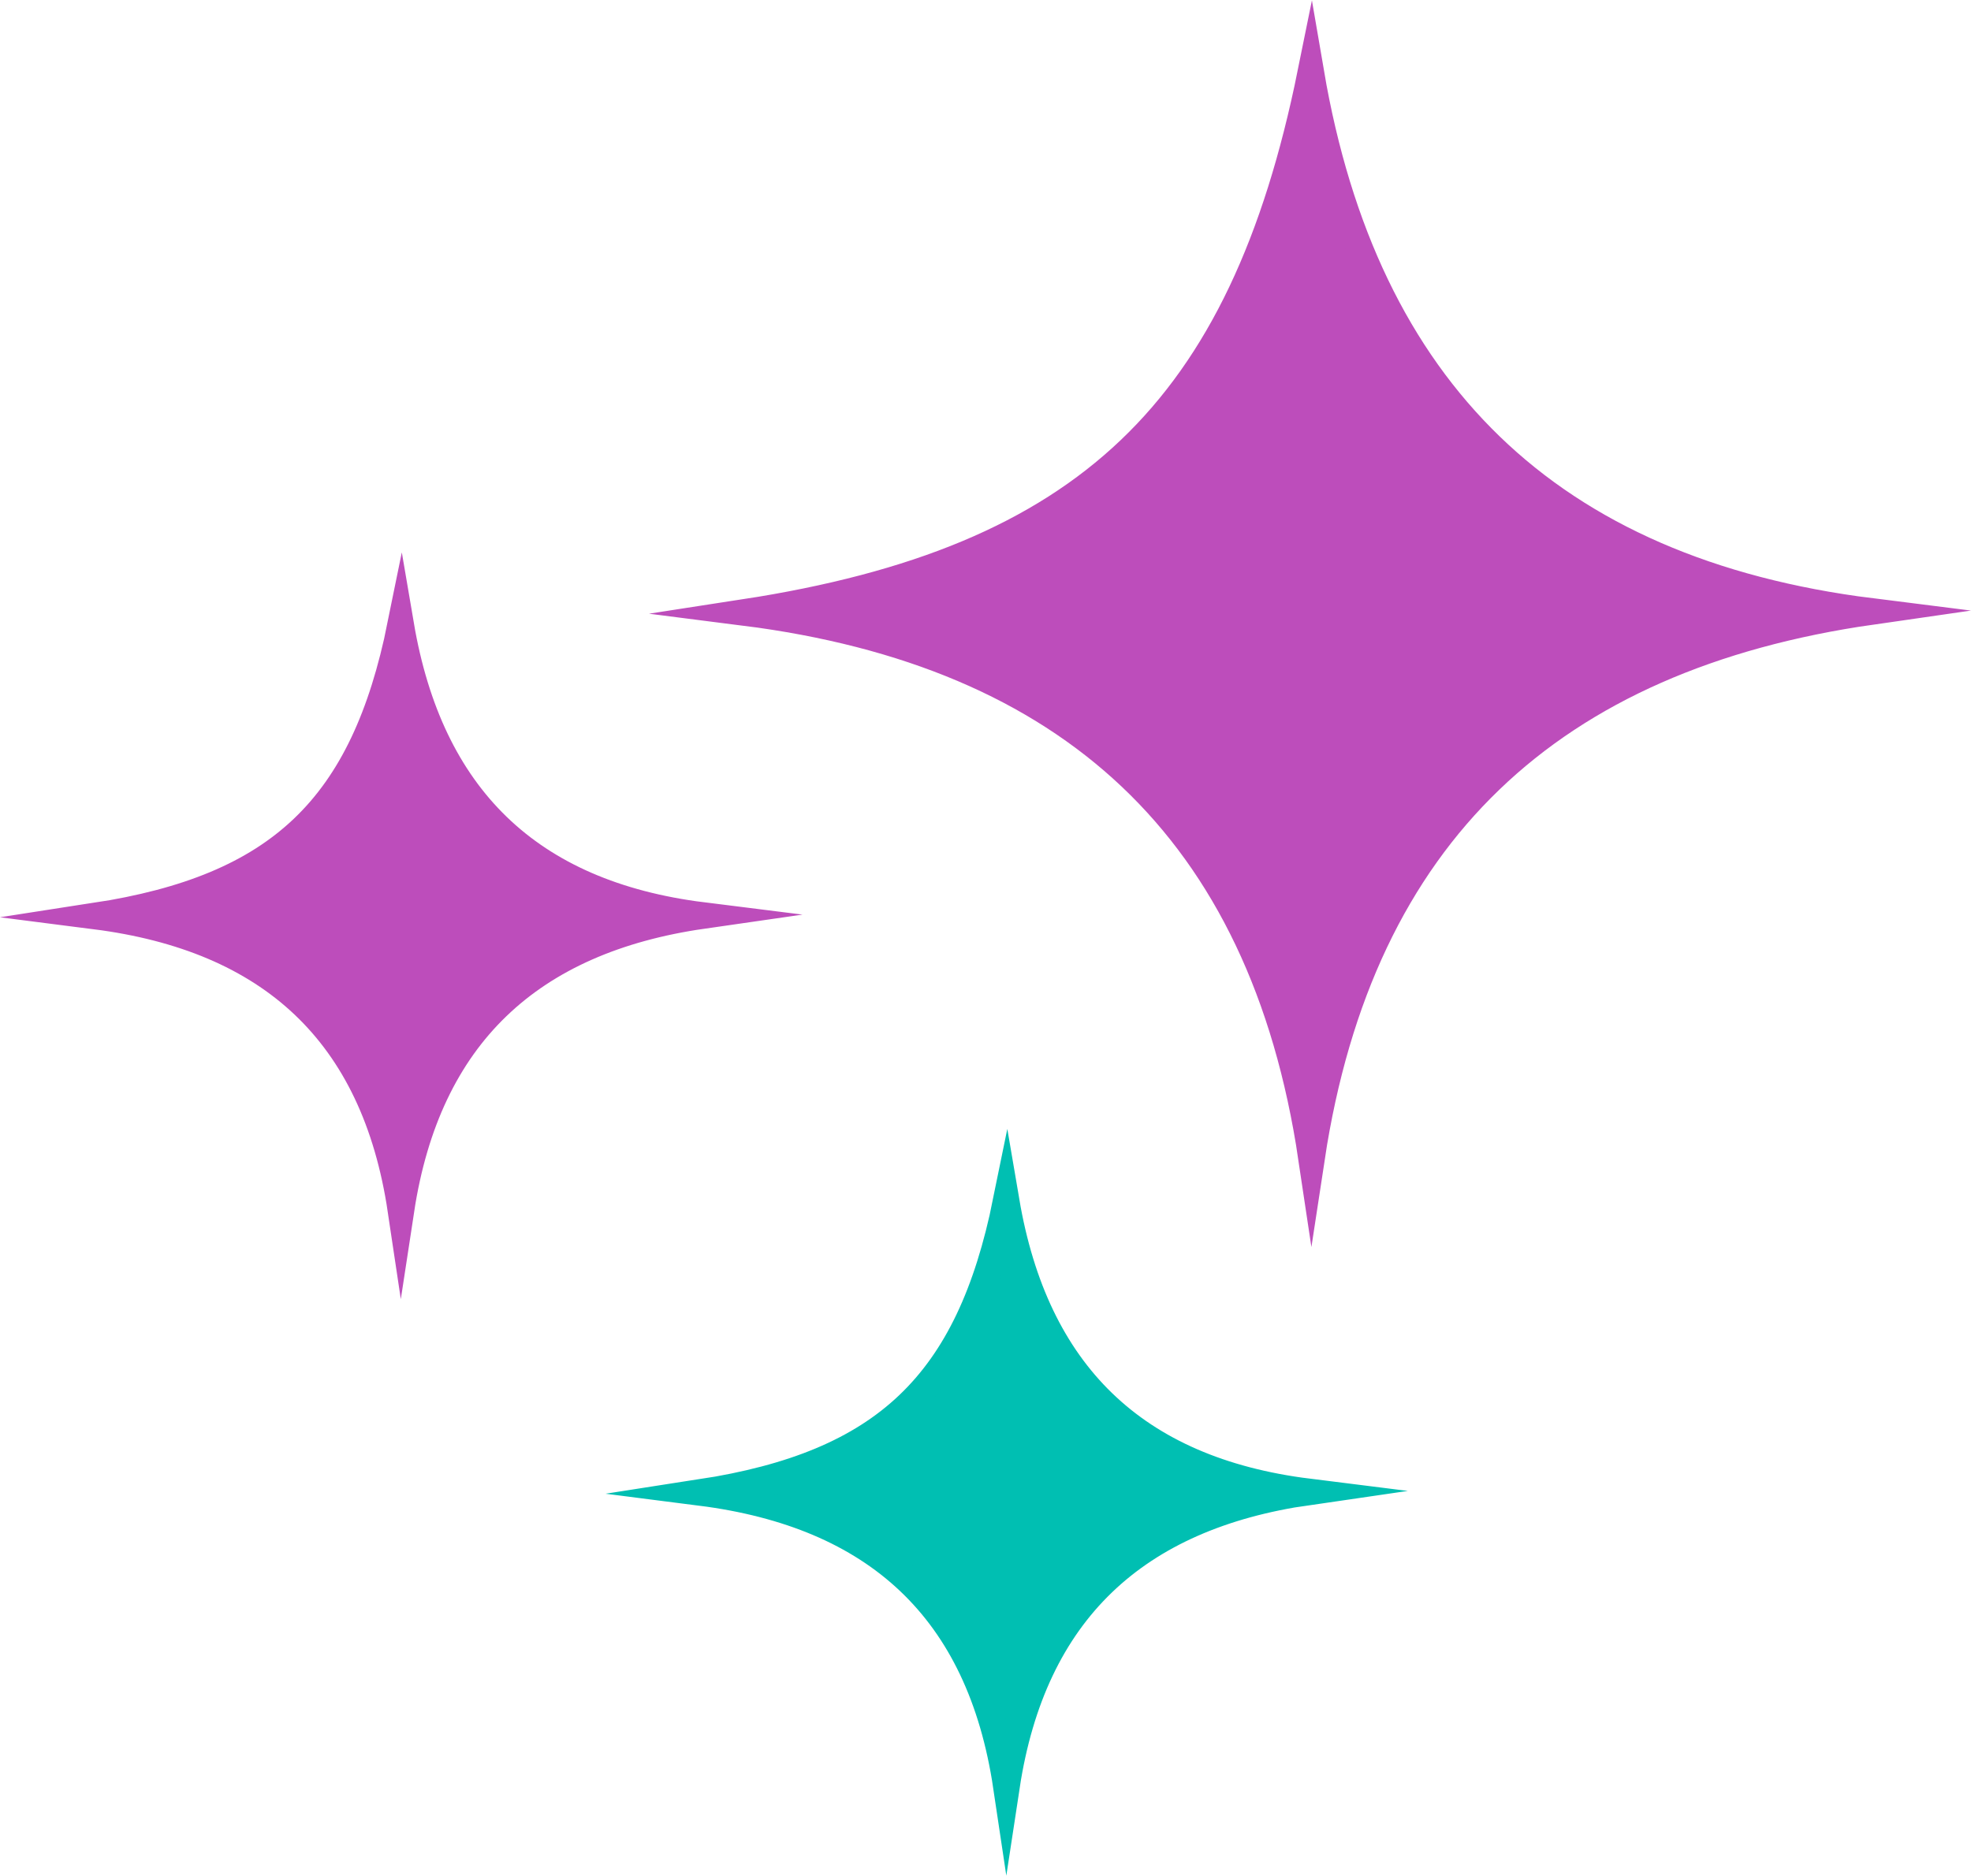
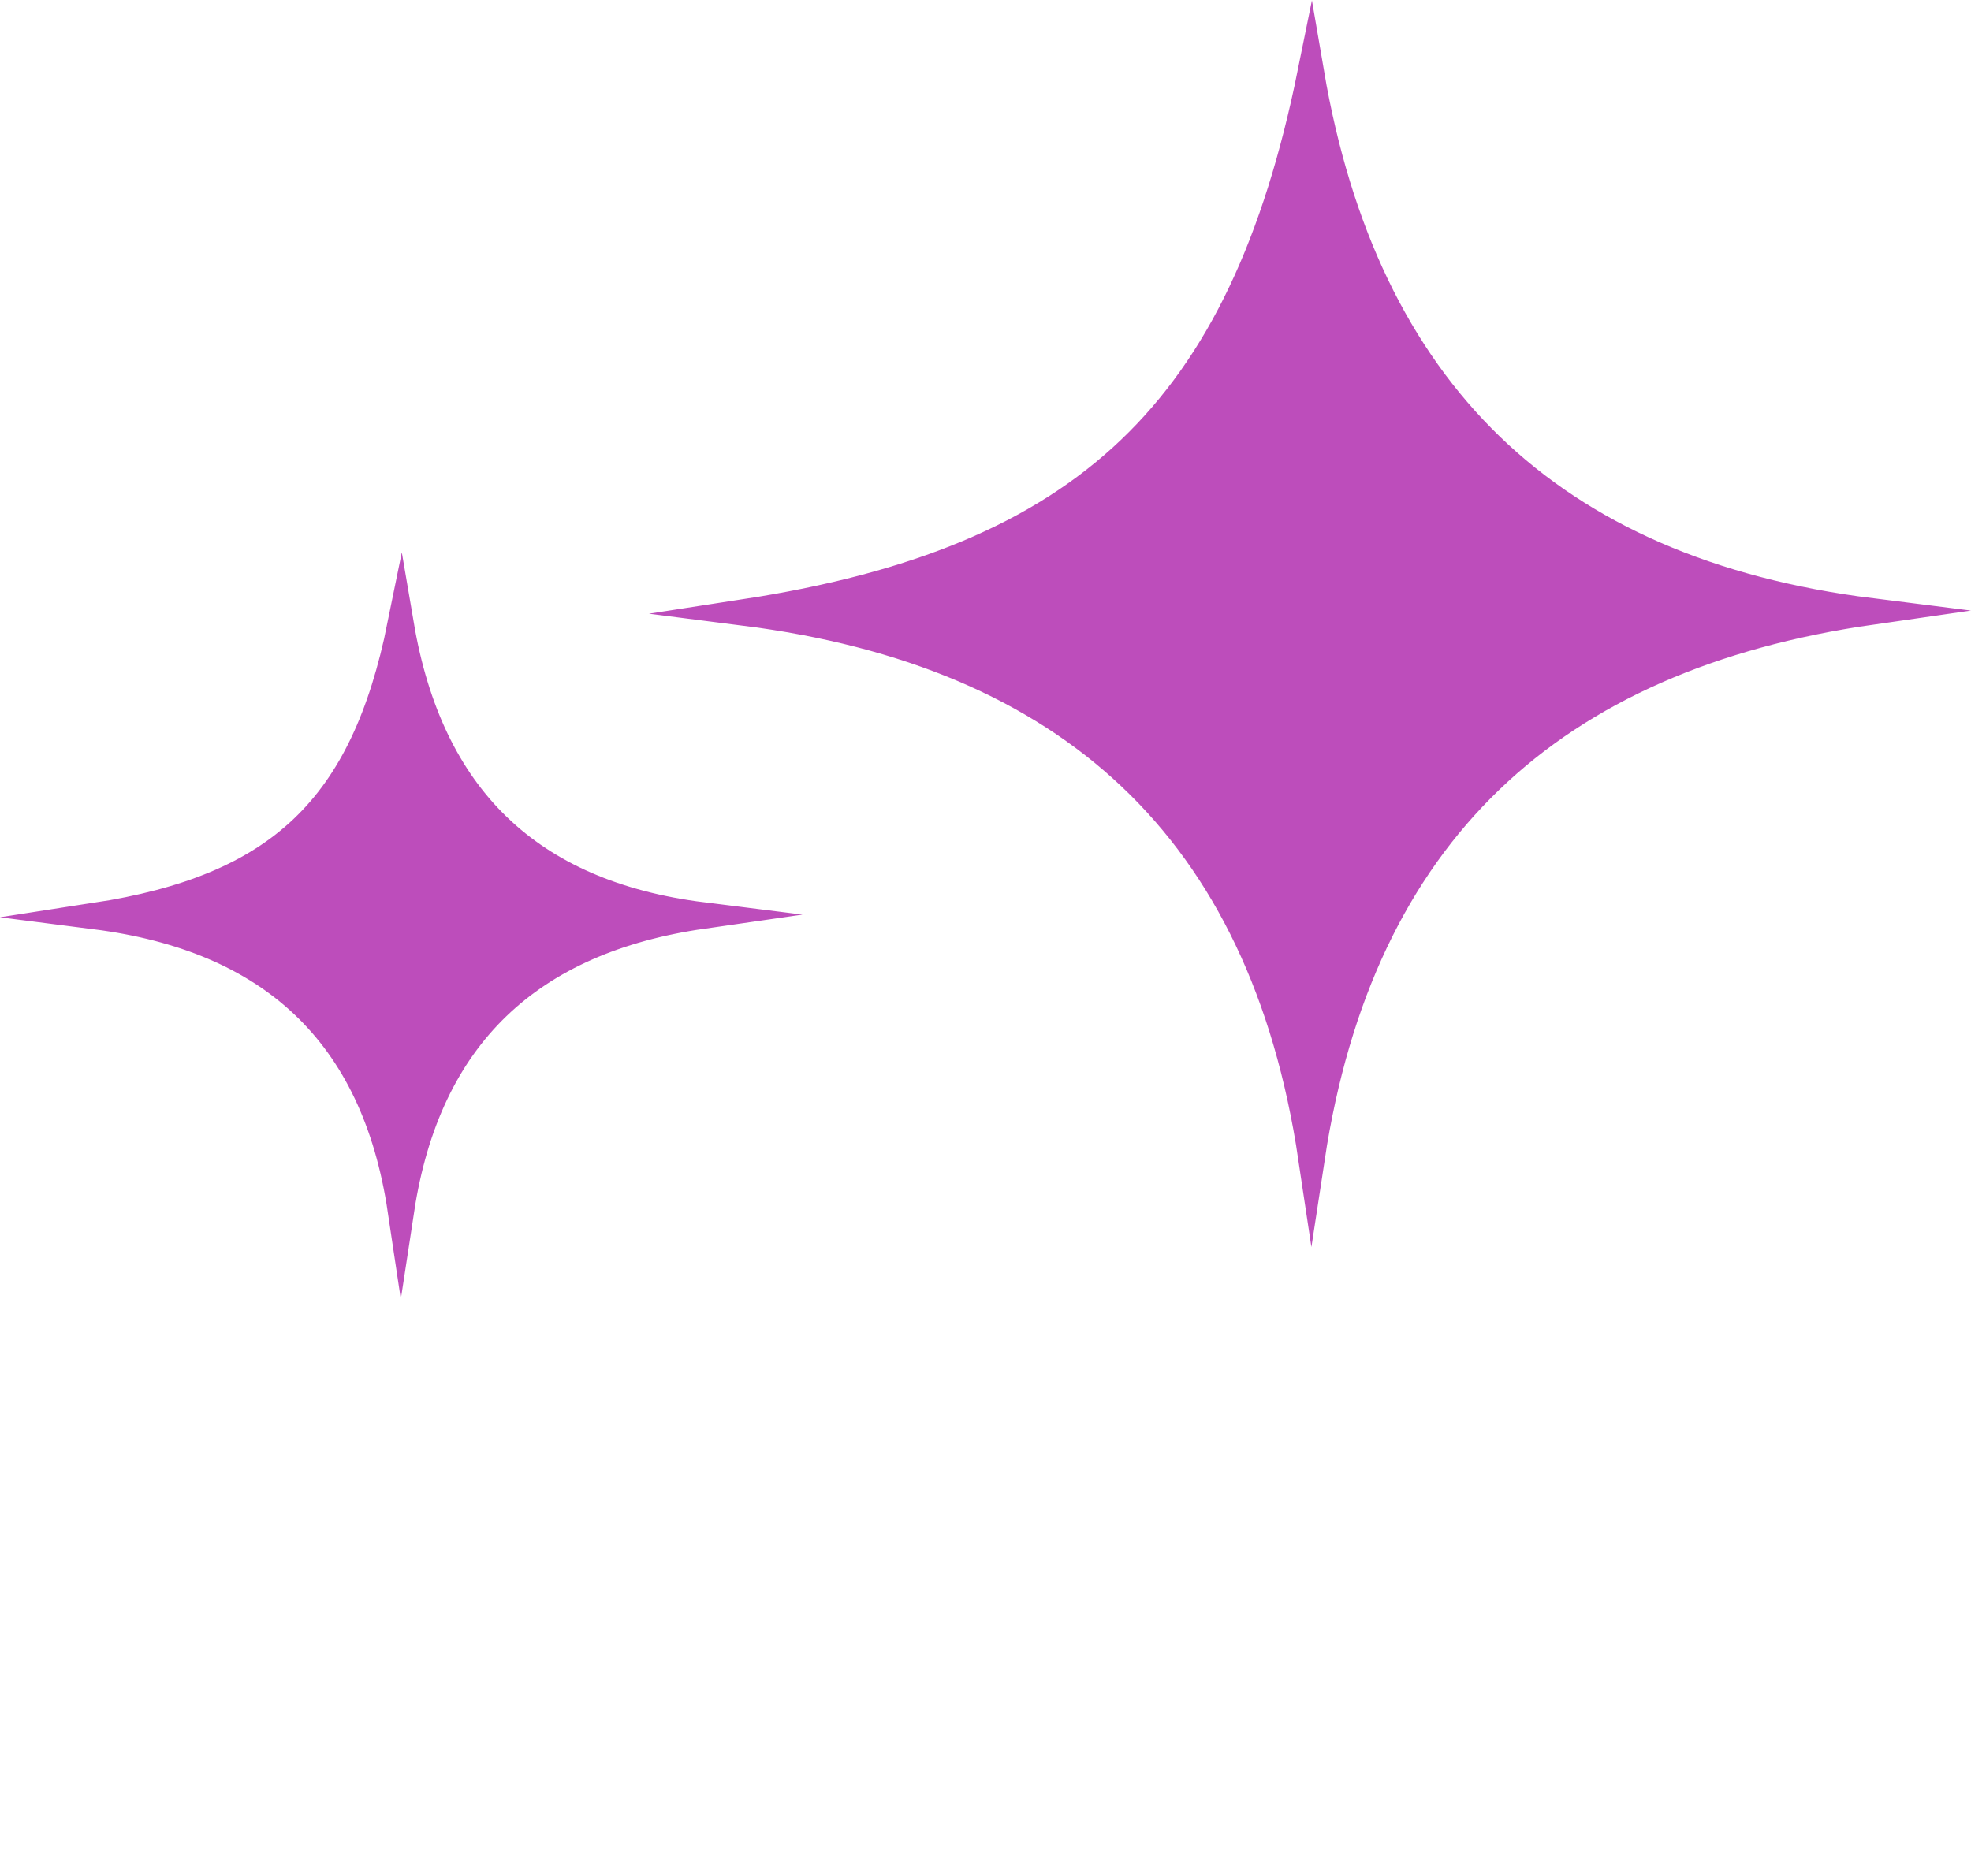
<svg xmlns="http://www.w3.org/2000/svg" viewBox="0 0 222.69 211.97">
  <defs>
    <style>.cls-1{fill:#bd4dbb;stroke:#bd4dbb;}.cls-1,.cls-2{stroke-miterlimit:10;stroke-width:3px;}.cls-2{fill:#00bfb2;stroke:#00bfb2;}</style>
  </defs>
  <g id="Capa_2" data-name="Capa 2">
    <g id="Capa_1-2" data-name="Capa 1">
      <path class="cls-1" d="M148.18,130.86c-5.56-37.23-27.49-57-64.08-61.65,38.56-5.94,56.25-22.76,64-61C154.24,44.12,175,64.53,211.44,69.1,175.32,74.29,153.76,94.15,148.18,130.86Z" />
-       <path class="cls-2" d="M113.71,201.9c-3-20.08-14.82-30.72-34.55-33.24,20.79-3.21,30.33-12.28,34.52-32.91,3.3,19.38,14.47,30.38,34.14,32.84C128.35,171.4,116.72,182.1,113.71,201.9Z" />
      <path class="cls-1" d="M45.3,136.76c-3-20.08-14.82-30.72-34.55-33.24,20.8-3.2,30.34-12.28,34.52-32.91C48.57,90,59.74,101,79.41,103.46,59.94,106.26,48.31,117,45.3,136.76Z" />
    </g>
  </g>
</svg>